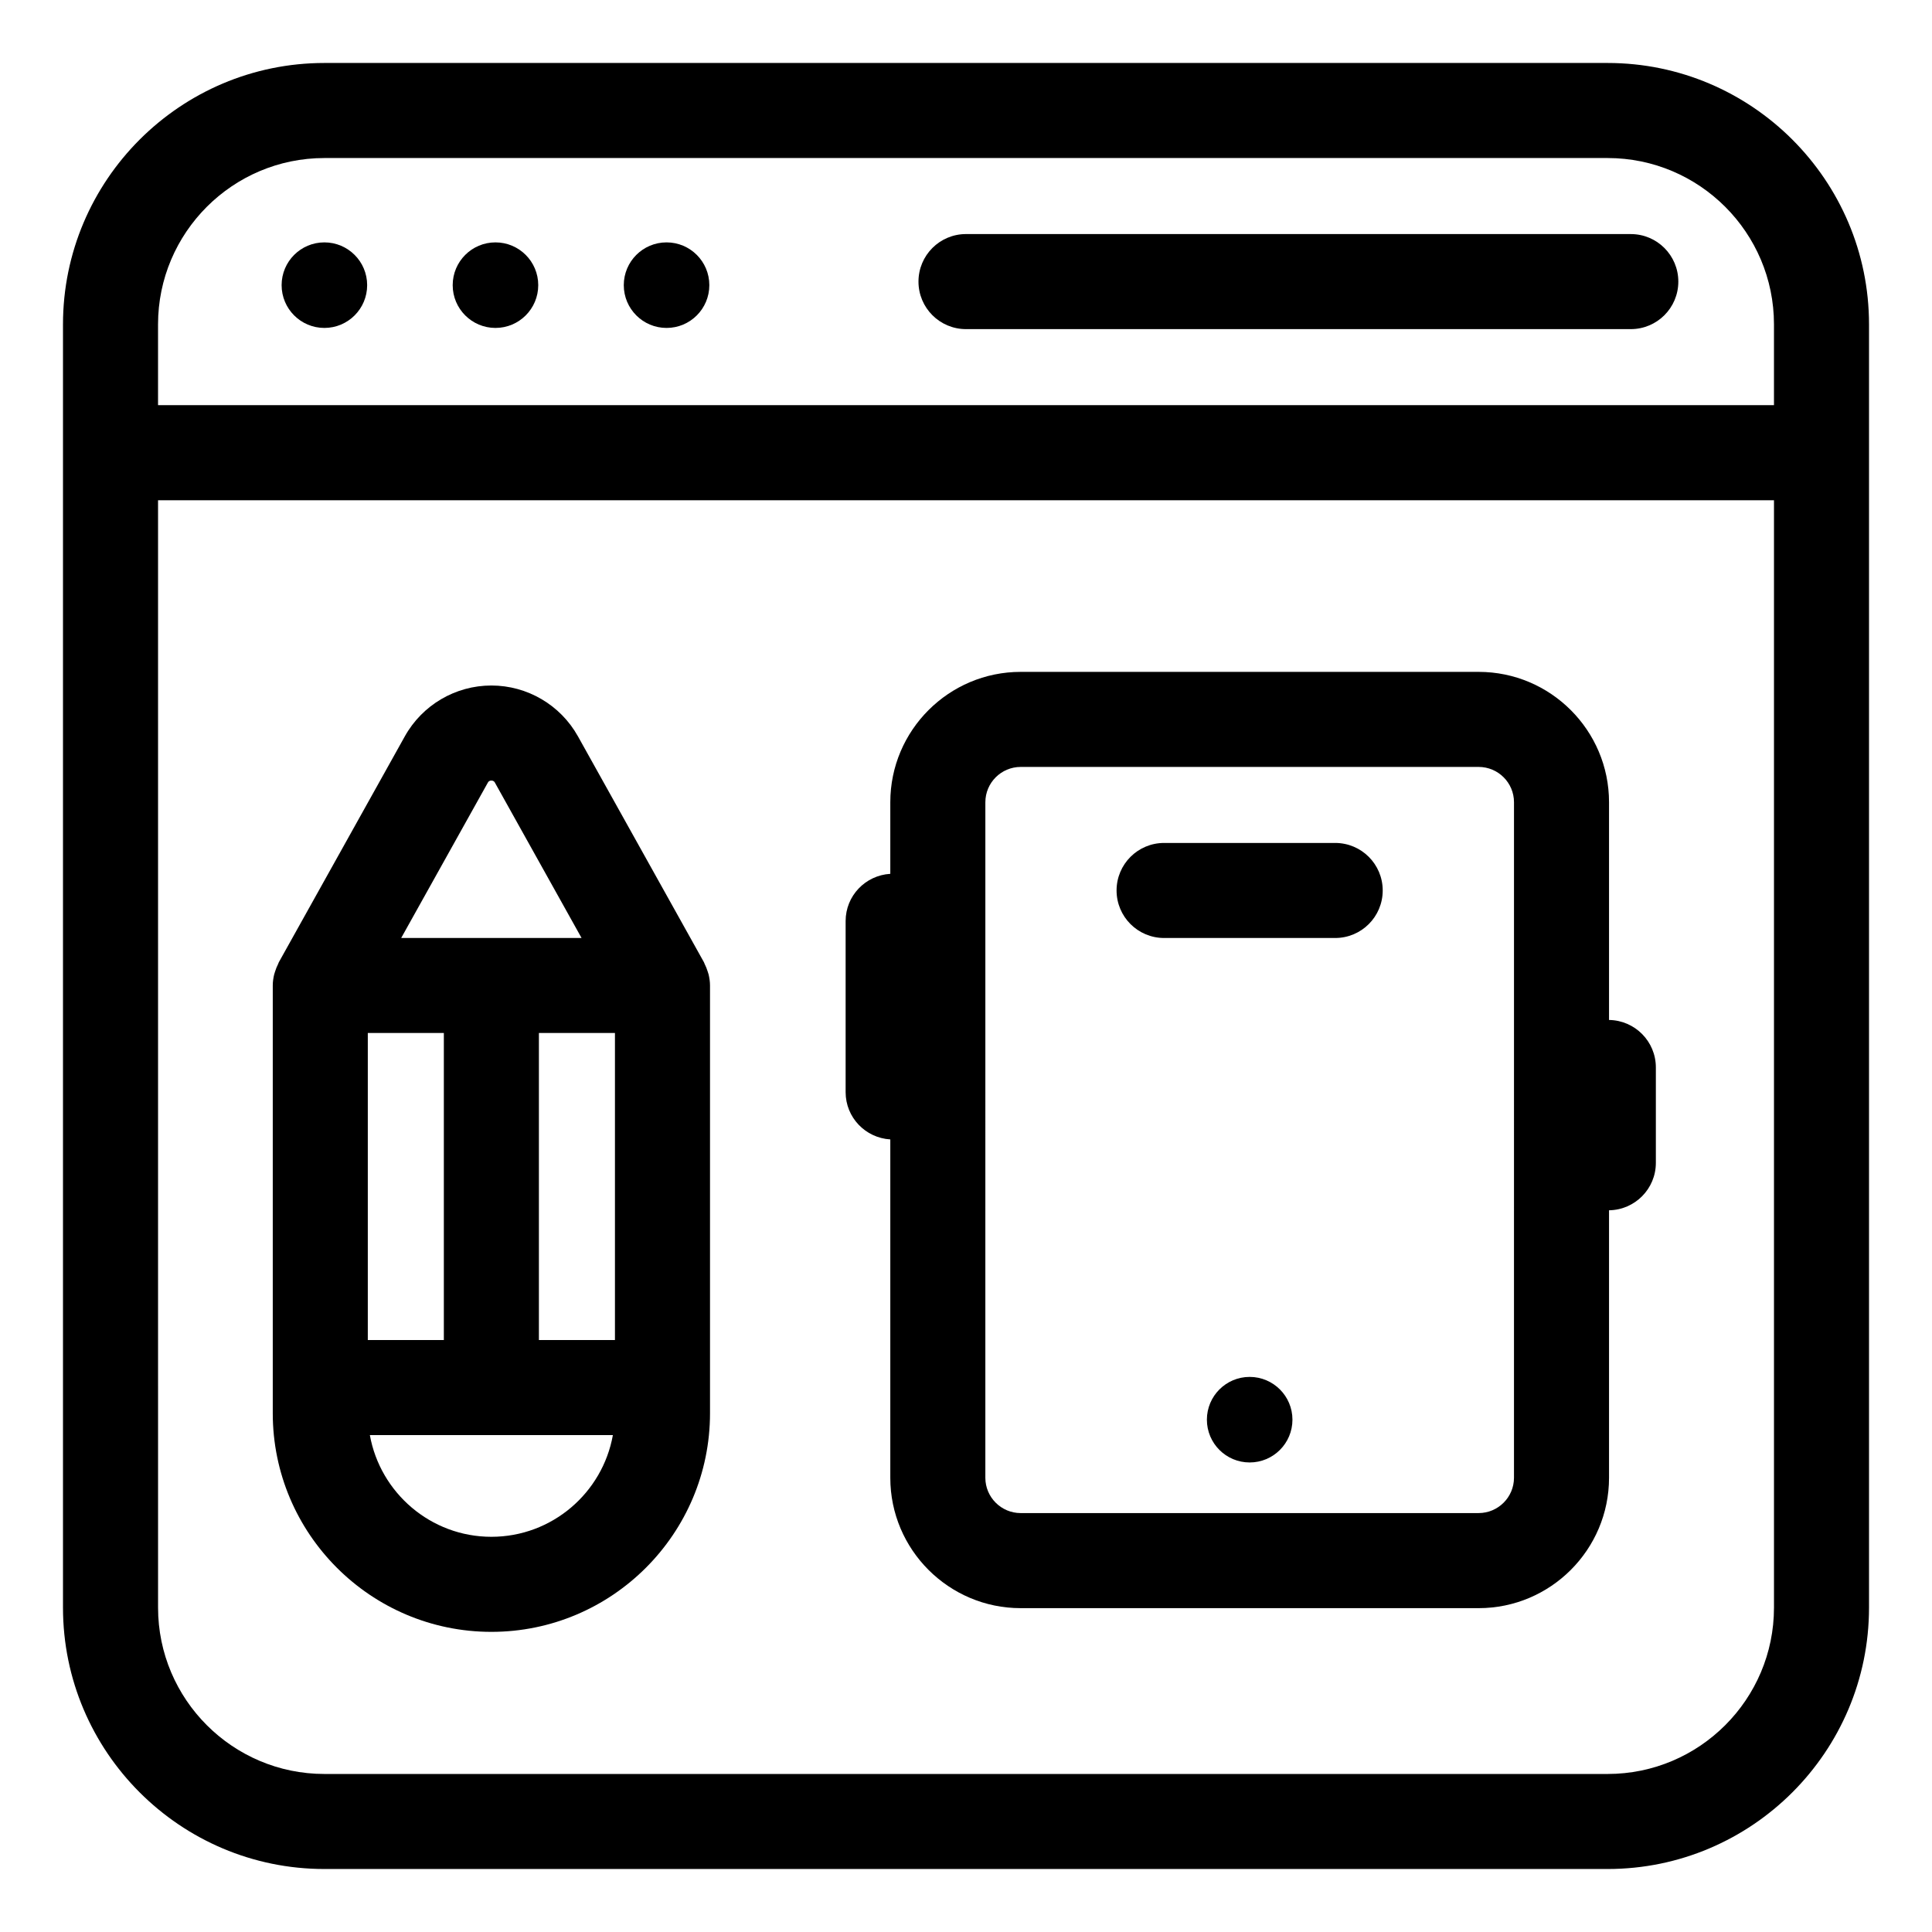
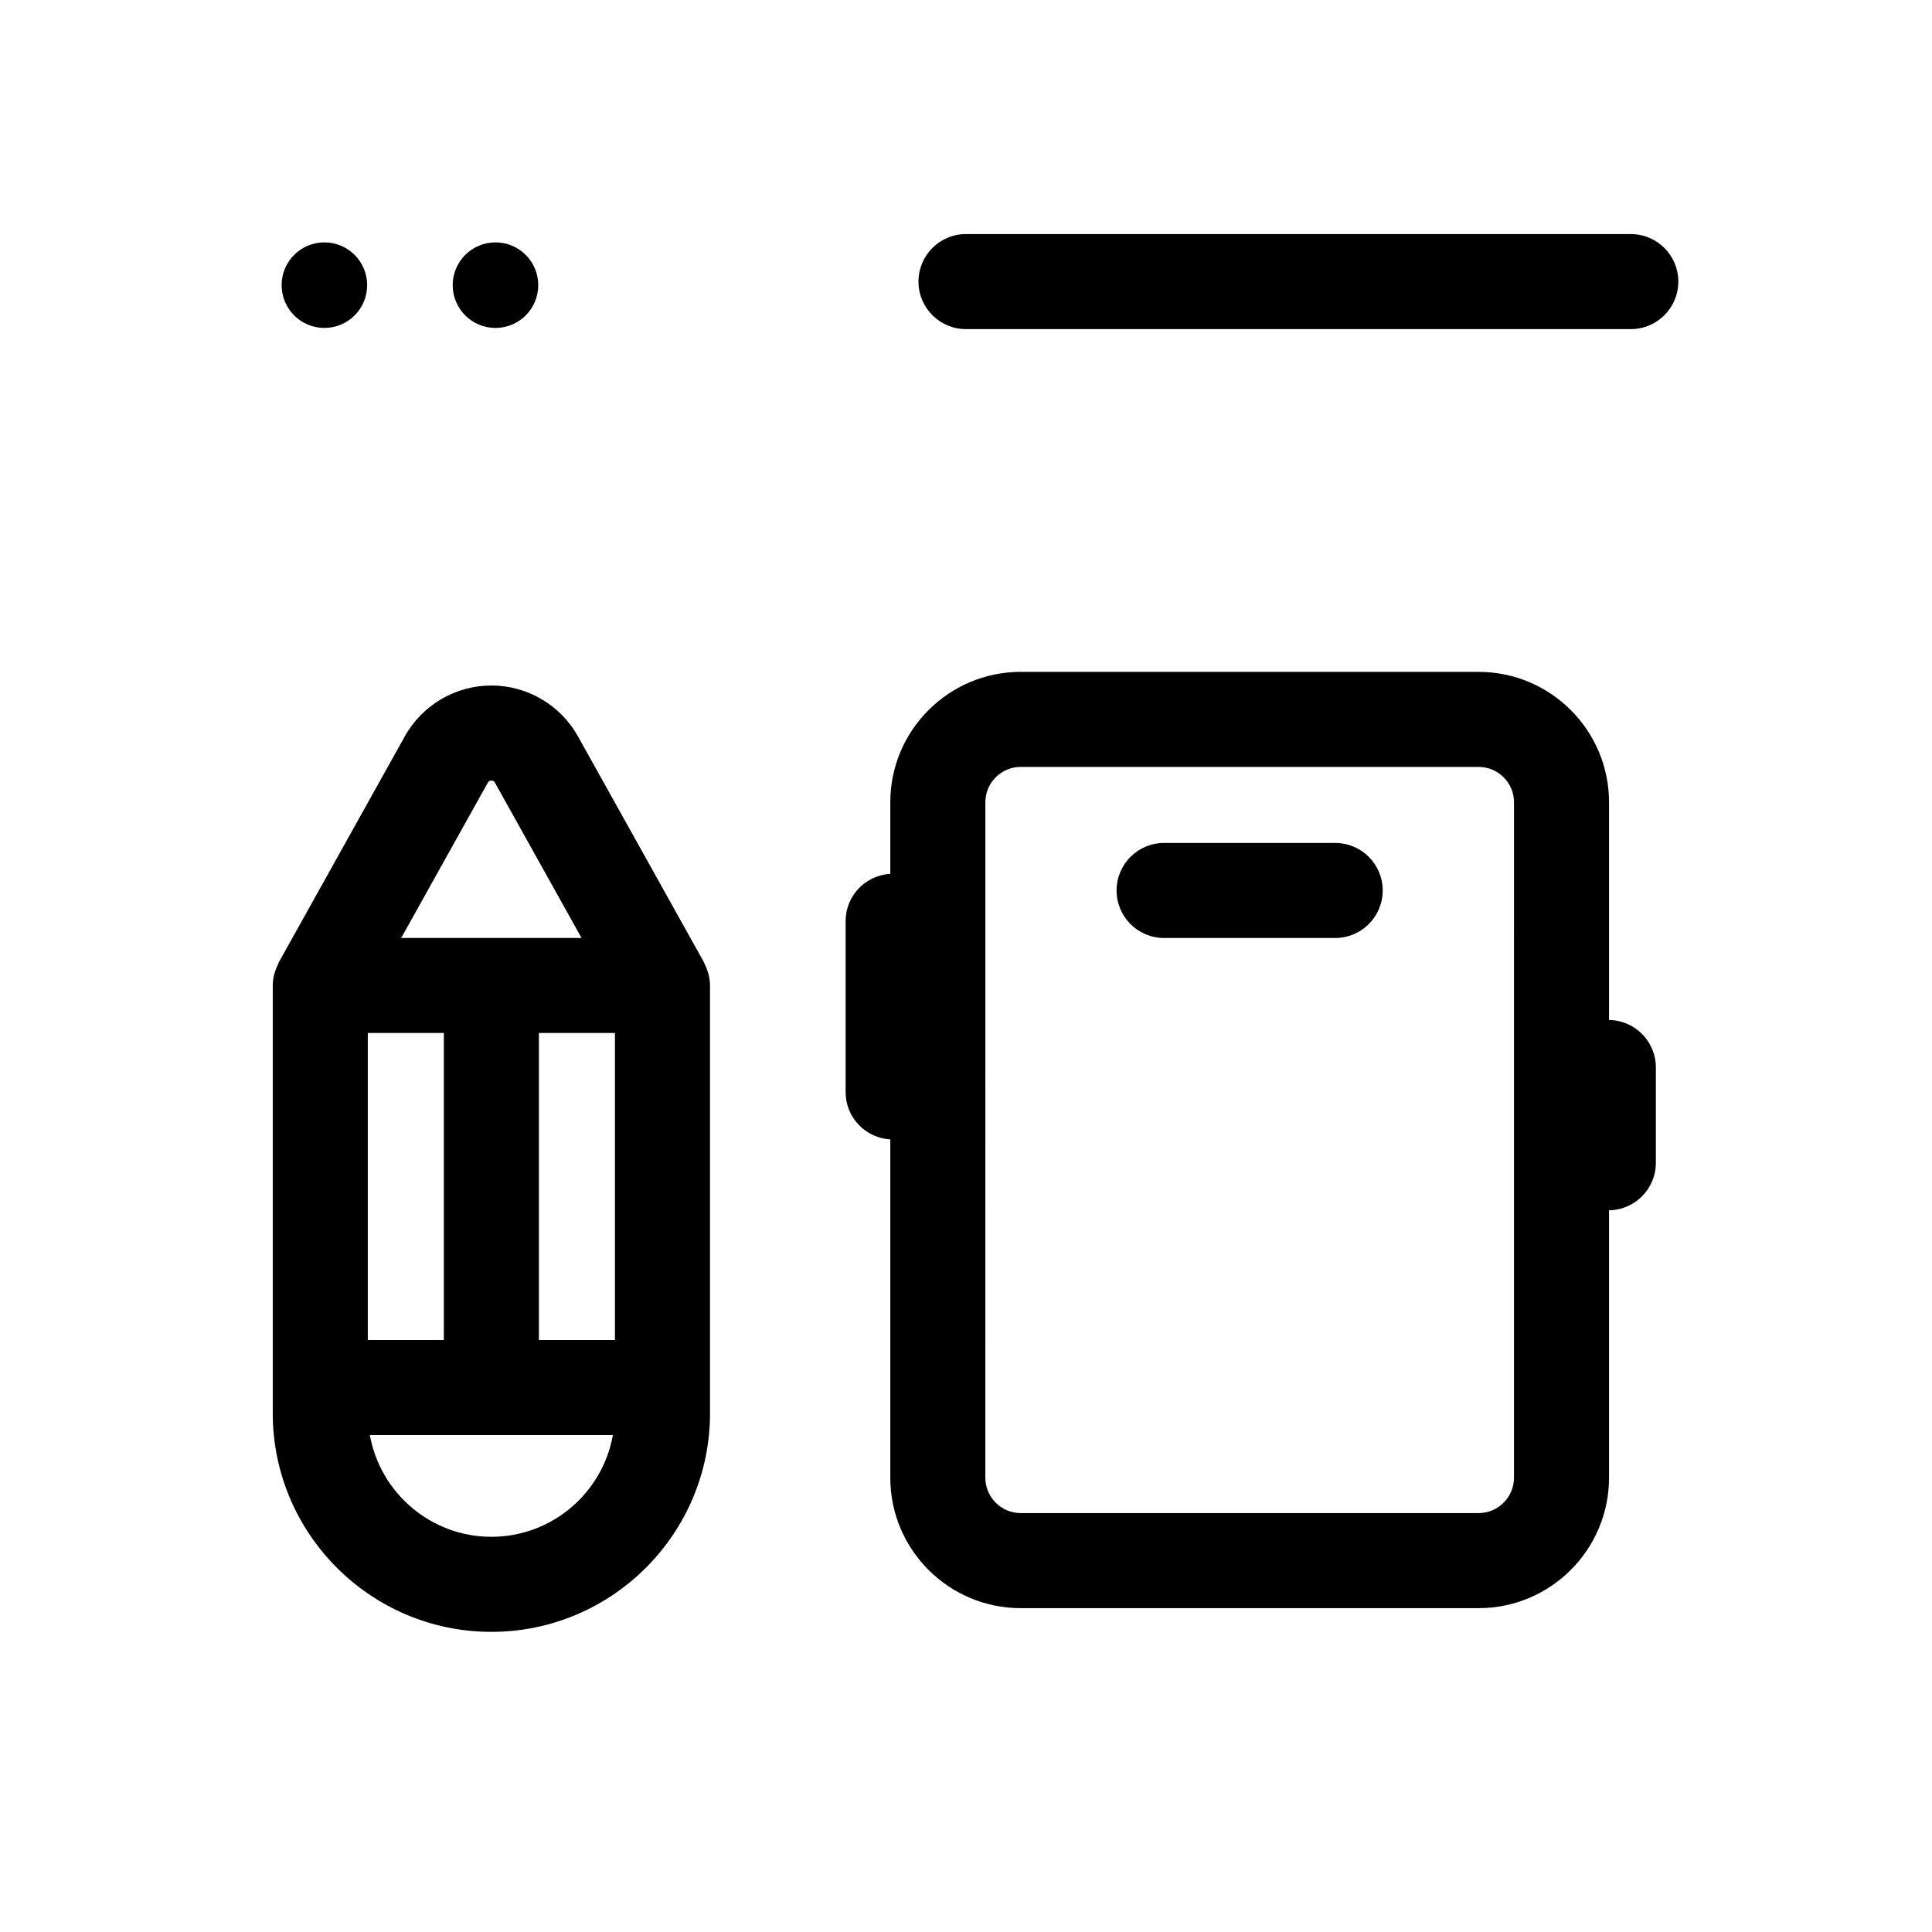
<svg xmlns="http://www.w3.org/2000/svg" fill="#000000" width="800px" height="800px" version="1.1" viewBox="144 144 512 512">
  <g>
-     <path d="m570.04 160.69h-340.07c-38.199 0-69.277 31.078-69.277 69.273v340.07c0 38.199 31.074 69.273 69.273 69.273h340.07c38.199 0 69.273-31.074 69.273-69.273v-340.07c0.004-38.195-31.07-69.273-69.27-69.273zm-340.07 25.191h340.07c24.309 0 44.082 19.773 44.082 44.082v21.41h-428.24v-21.41c0.004-24.309 19.777-44.082 44.086-44.082zm340.07 428.24h-340.07c-24.309 0-44.082-19.773-44.082-44.082l-0.004-293.47h428.24v293.47c0 24.309-19.773 44.082-44.082 44.082z" />
    <path d="m241.3 219.57c0 6.262-5.074 11.336-11.336 11.336-6.258 0-11.332-5.074-11.332-11.336s5.074-11.336 11.332-11.336c6.262 0 11.336 5.074 11.336 11.336" />
    <path d="m286.64 219.57c0 6.262-5.074 11.336-11.336 11.336-6.258 0-11.336-5.074-11.336-11.336s5.078-11.336 11.336-11.336c6.262 0 11.336 5.074 11.336 11.336" />
-     <path d="m331.98 219.57c0 6.262-5.074 11.336-11.336 11.336-6.262 0-11.336-5.074-11.336-11.336s5.074-11.336 11.336-11.336c6.262 0 11.336 5.074 11.336 11.336" />
-     <path d="m486.51 520.23c0 6.262-5.074 11.336-11.336 11.336s-11.336-5.074-11.336-11.336c0-6.258 5.074-11.336 11.336-11.336s11.336 5.078 11.336 11.336" />
-     <path d="m400 231.22h176.18c6.957 0 12.594-5.637 12.594-12.594 0-6.957-5.637-12.594-12.594-12.594l-176.18-0.004c-6.957 0-12.594 5.637-12.594 12.594-0.004 6.961 5.633 12.598 12.594 12.598z" />
+     <path d="m400 231.22h176.18c6.957 0 12.594-5.637 12.594-12.594 0-6.957-5.637-12.594-12.594-12.594l-176.18-0.004c-6.957 0-12.594 5.637-12.594 12.594-0.004 6.961 5.633 12.598 12.594 12.598" />
    <path d="m331.55 401.48c-0.215-0.699-0.484-1.375-0.812-2.019-0.07-0.141-0.102-0.301-0.176-0.438l-33.398-59.883c-4.637-8.309-13.426-13.473-22.945-13.473-9.516 0-18.305 5.164-22.938 13.473l-33.398 59.883c-0.074 0.141-0.105 0.297-0.176 0.438-0.328 0.645-0.594 1.316-0.812 2.016-0.082 0.258-0.176 0.504-0.238 0.766-0.223 0.941-0.371 1.91-0.371 2.918v113.36c0 31.945 25.992 57.938 57.938 57.938s57.938-25.992 57.938-57.938v-113.36c0-1.008-0.152-1.977-0.371-2.918-0.066-0.258-0.164-0.504-0.238-0.762zm-44.734 97.648v-81.375h20.152v81.371h-20.152zm-45.344 0v-81.375h20.152v81.371h-20.152zm31.805-147.71c0.105-0.195 0.309-0.555 0.941-0.555 0.637 0 0.836 0.359 0.945 0.555l22.953 41.152h-47.793zm0.945 199.85c-16.07 0-29.453-11.652-32.203-26.949h64.402c-2.746 15.305-16.129 26.949-32.199 26.949z" />
    <path d="m497.84 367.39h-45.344c-6.957 0-12.594 5.637-12.594 12.594s5.637 12.594 12.594 12.594h45.344c6.957 0 12.594-5.637 12.594-12.594s-5.637-12.594-12.594-12.594z" />
    <path d="m570.41 414.3v-57.695c0-19.055-15.504-34.551-34.555-34.551h-121.36c-19.055 0-34.555 15.504-34.555 34.551v18.969c-6.602 0.398-11.84 5.82-11.84 12.52v45.344c0 6.699 5.238 12.121 11.84 12.52v89.668c0 19.051 15.504 34.551 34.555 34.551h121.36c19.055 0 34.555-15.504 34.555-34.551v-70.887c6.867-0.102 12.41-5.684 12.41-12.574v-25.285c0-6.894-5.543-12.477-12.41-12.578zm-25.188 121.32c0 5.16-4.203 9.359-9.367 9.359l-121.36 0.004c-5.164 0-9.367-4.203-9.367-9.359l0.004-179.02c0-5.164 4.203-9.359 9.367-9.359h121.36c5.164 0 9.367 4.195 9.367 9.359z" />
  </g>
</svg>